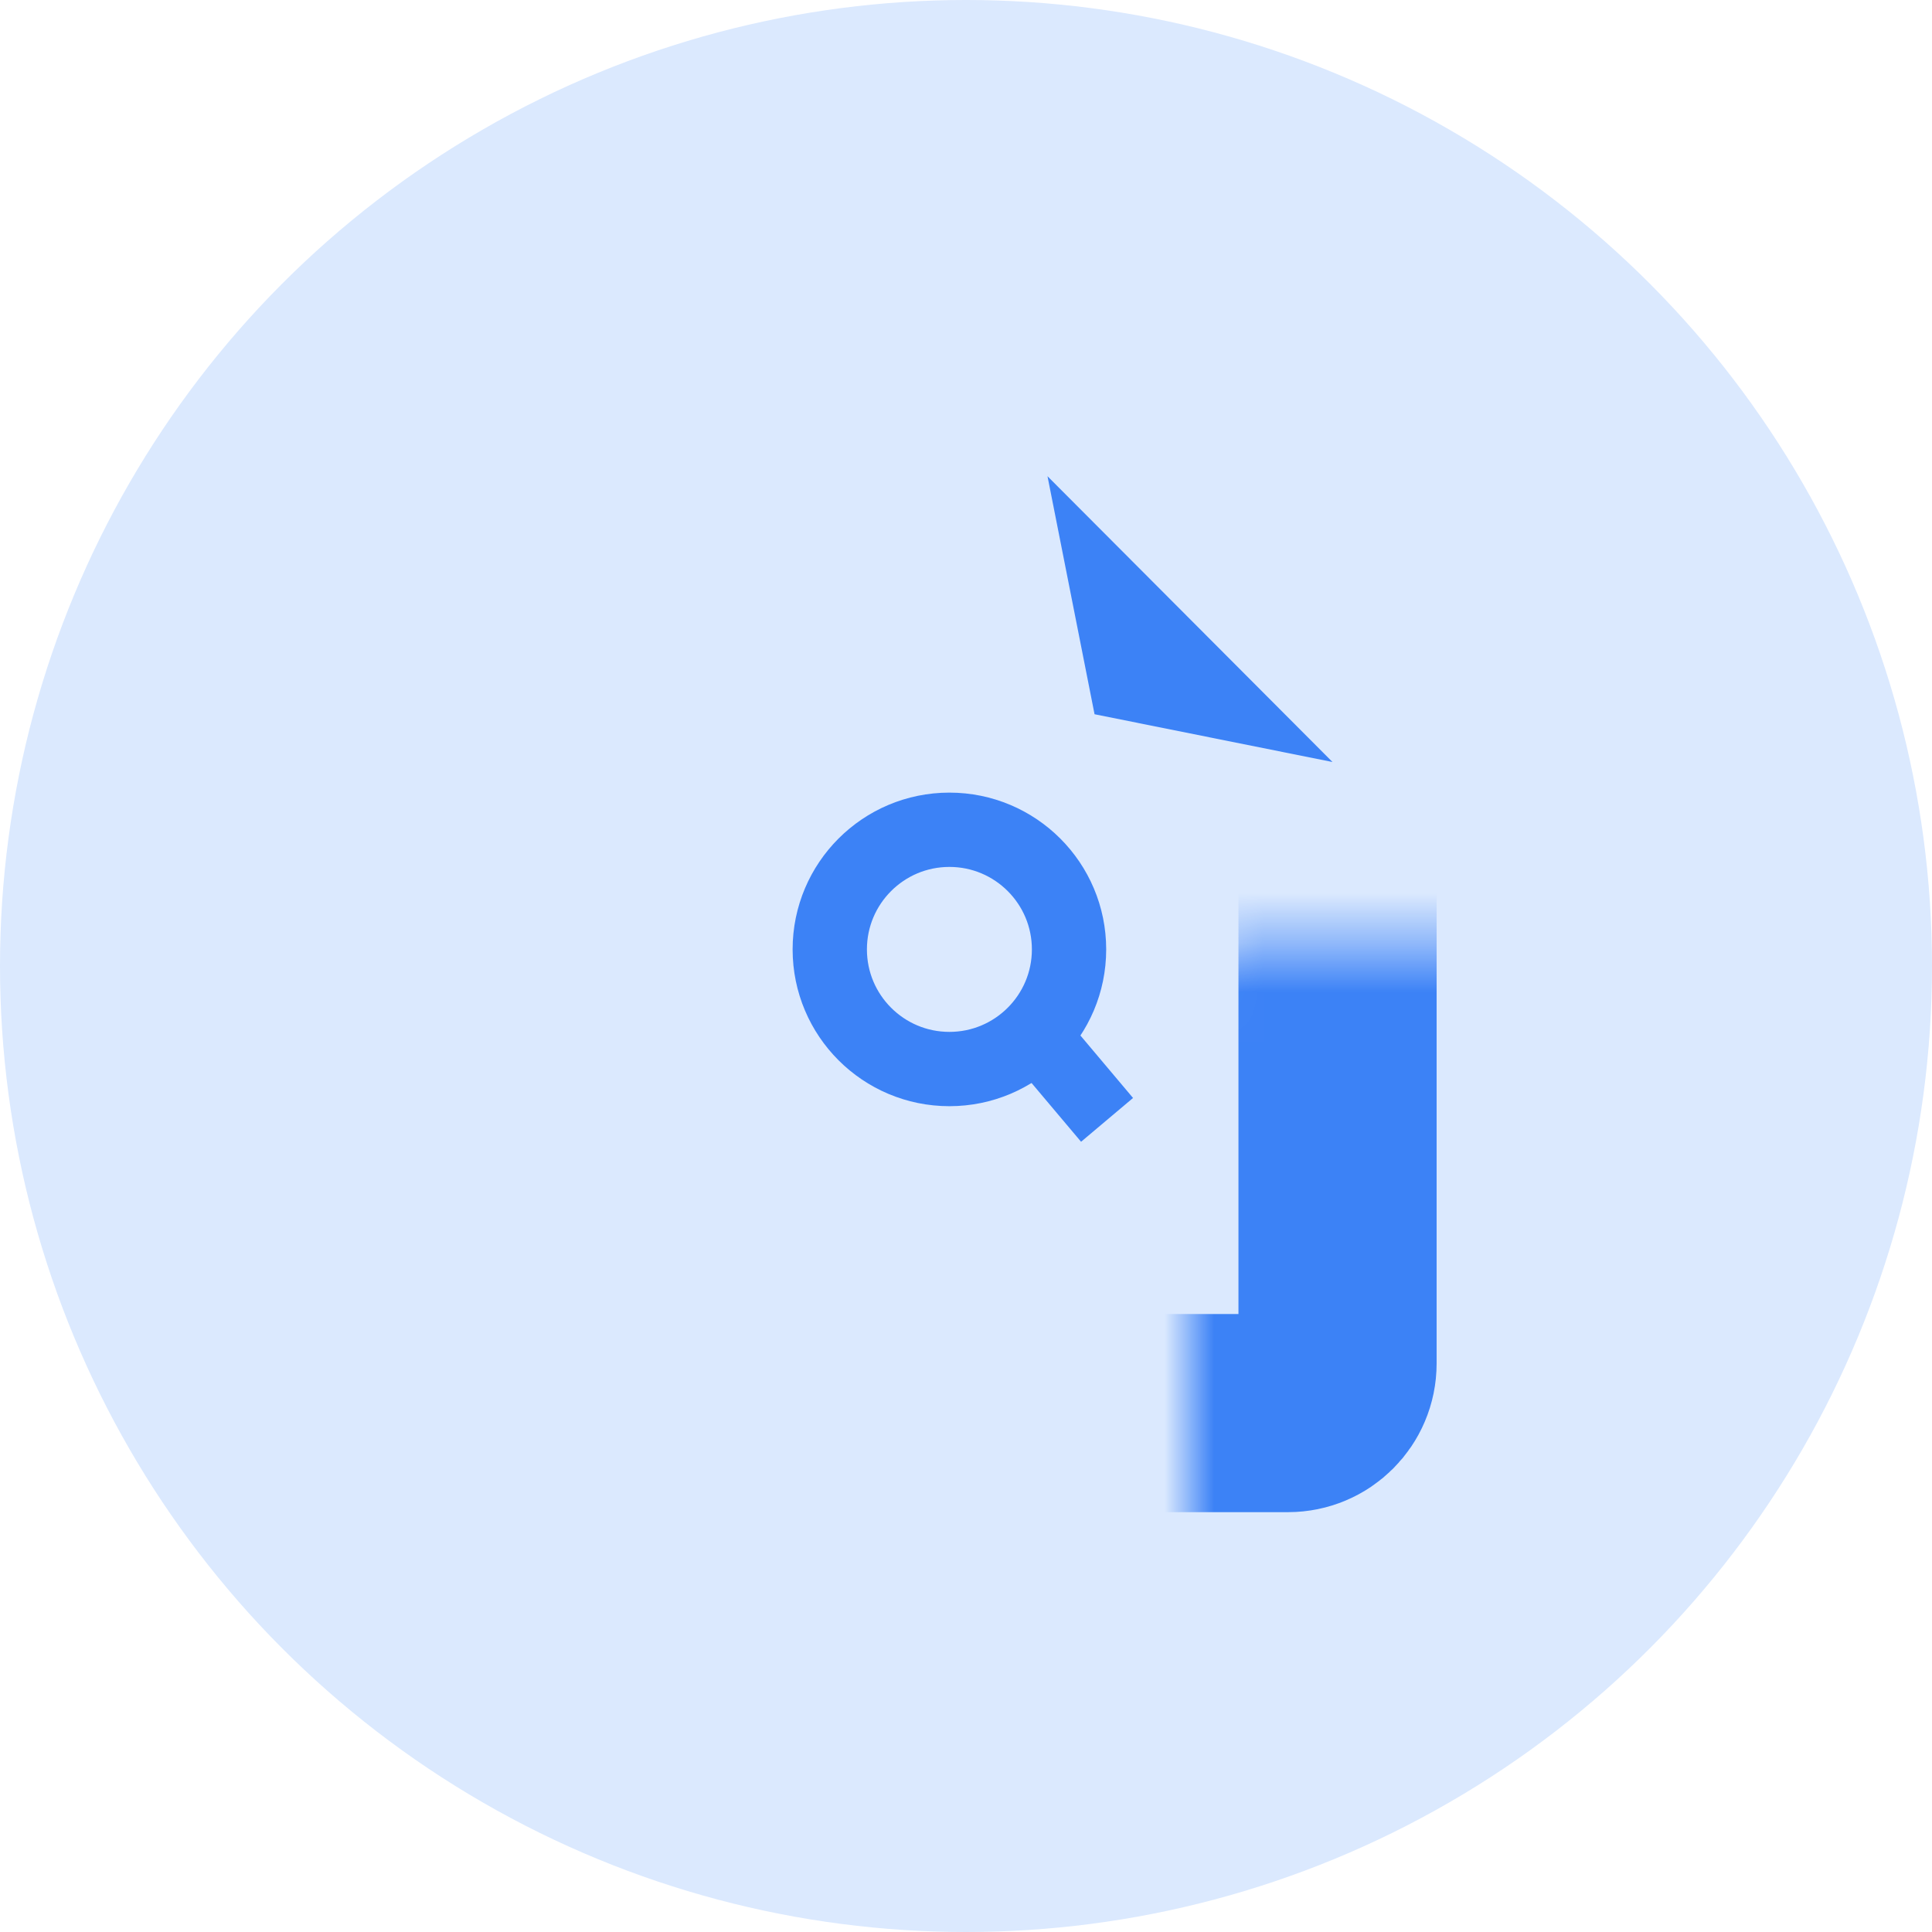
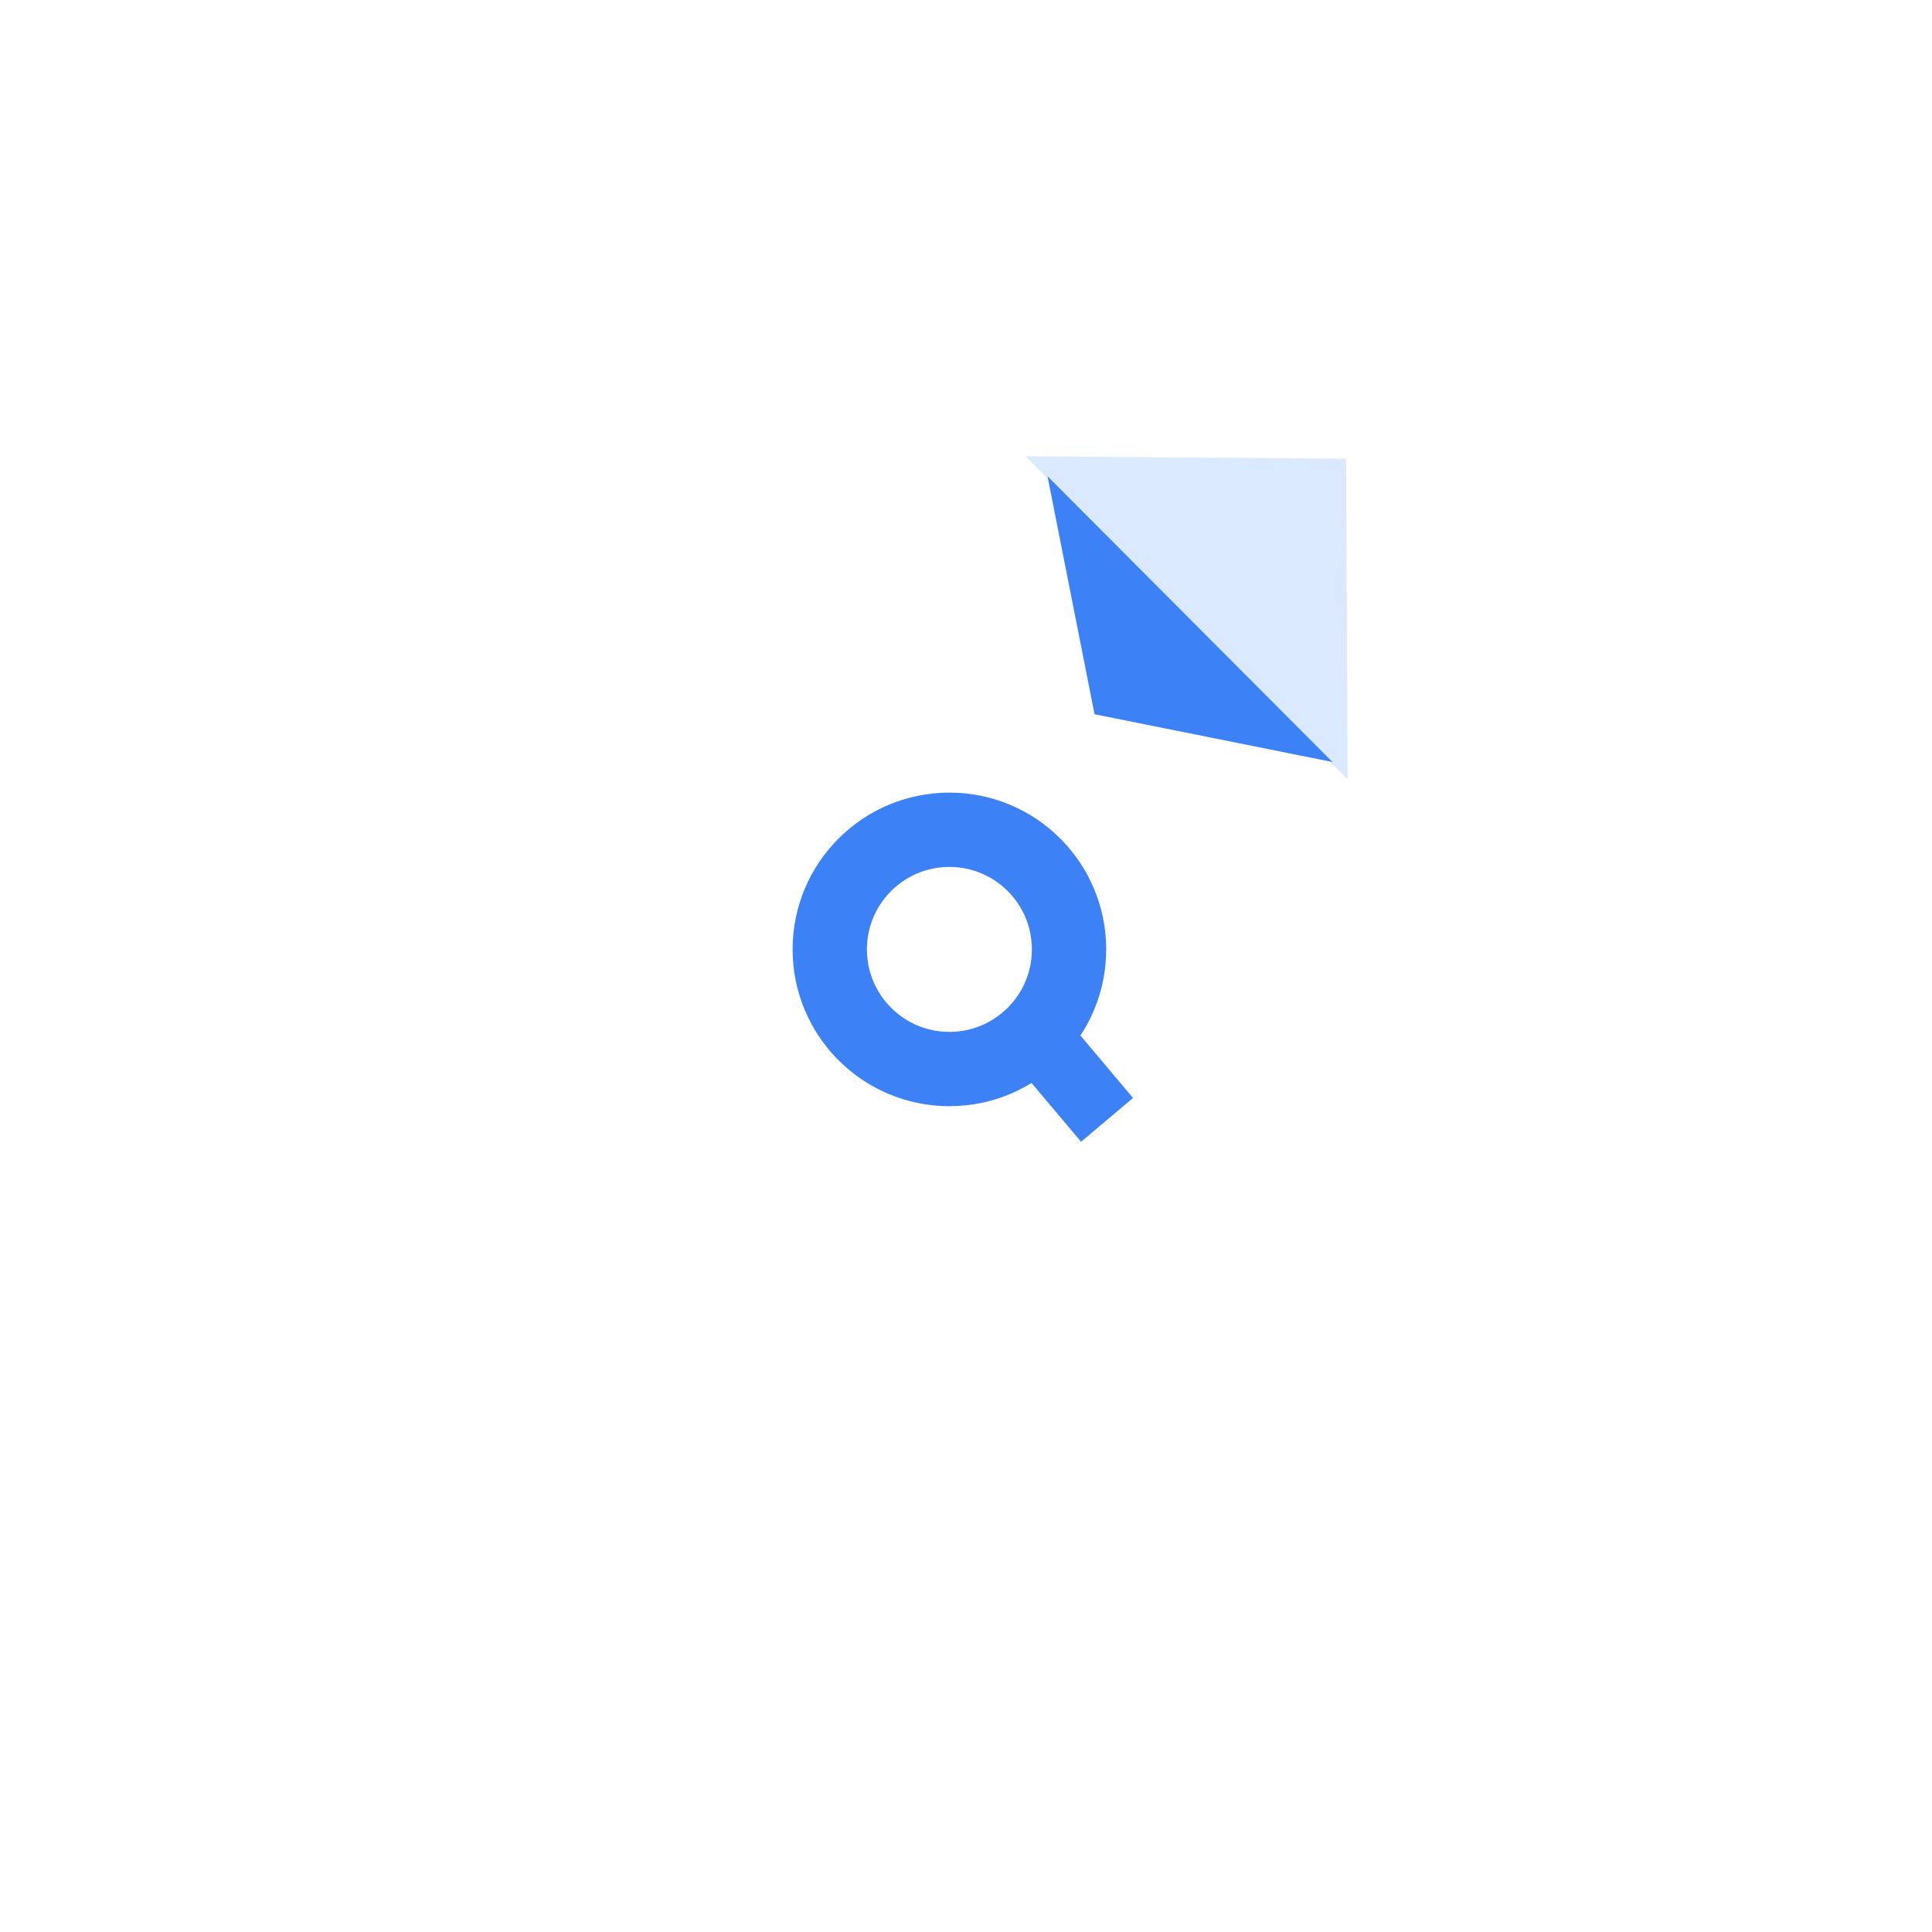
<svg xmlns="http://www.w3.org/2000/svg" width="39" height="39" viewBox="0 0 39 39" fill="none">
-   <circle cx="19.5" cy="19.5" r="19.5" fill="#DBE9FE" />
  <circle cx="19.165" cy="19.165" r="2.415" stroke="#3C82F6" stroke-width="1.5" />
  <path d="M20 20.885L21.049 20L22.872 22.164L21.823 23.048L20 20.885Z" fill="#3C82F6" />
  <mask id="path-4-inside-1_850_1038" fill="white">
-     <rect x="12" y="9.525" width="15" height="19" rx="1" />
-   </mask>
+     </mask>
  <rect x="12" y="9.525" width="15" height="19" rx="1" stroke="#3C82F6" stroke-width="4" mask="url(#path-4-inside-1_850_1038)" />
  <path d="M27.173 9.26L27.204 15.731L23.953 12.471L20.702 9.21L27.173 9.26Z" fill="#DBE9FE" />
  <path d="M22.095 14.418L26.898 15.382L21.145 9.613L22.095 14.418Z" fill="#3C82F6" />
</svg>